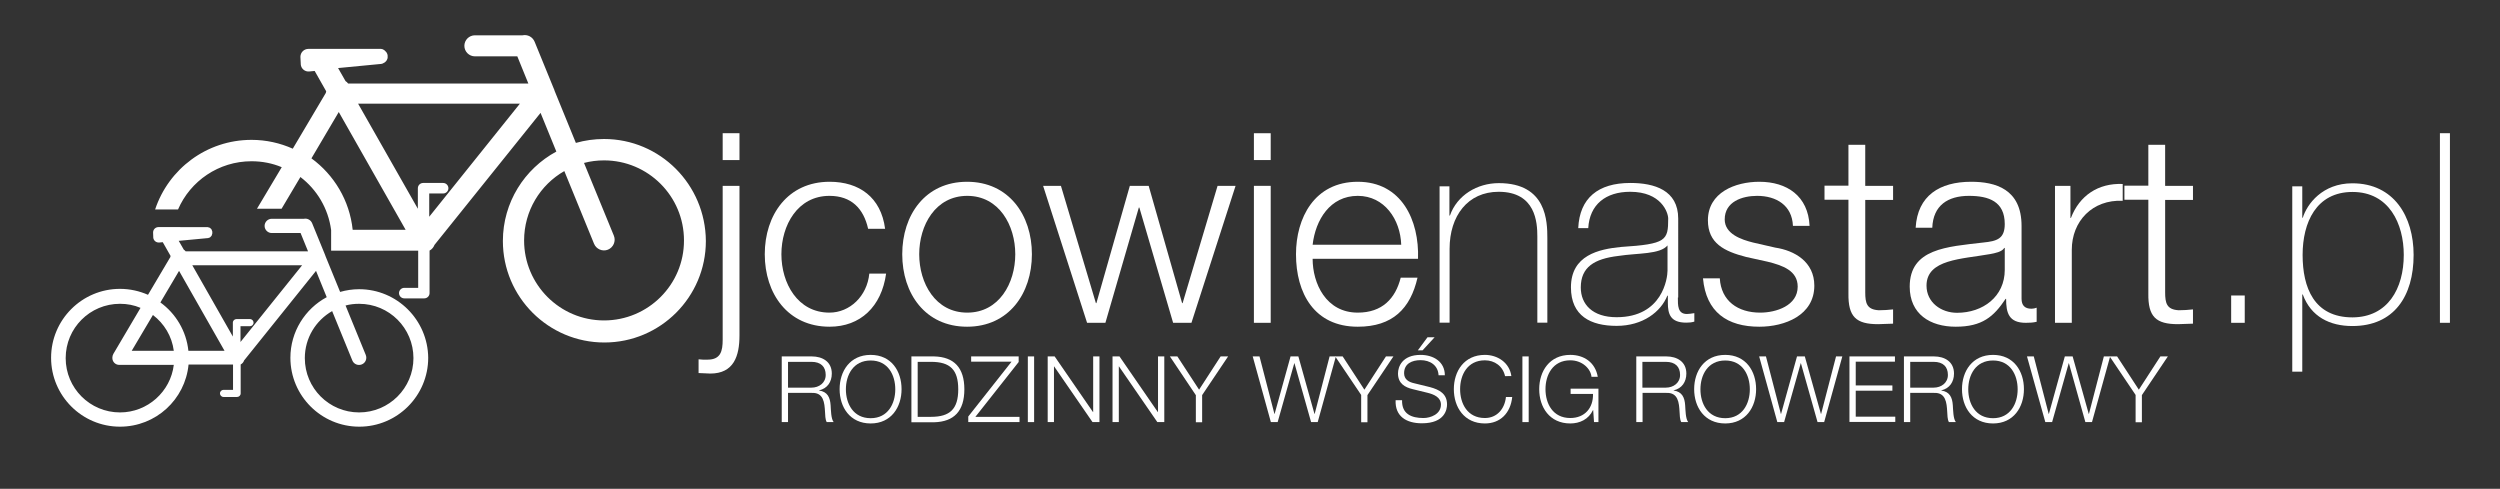
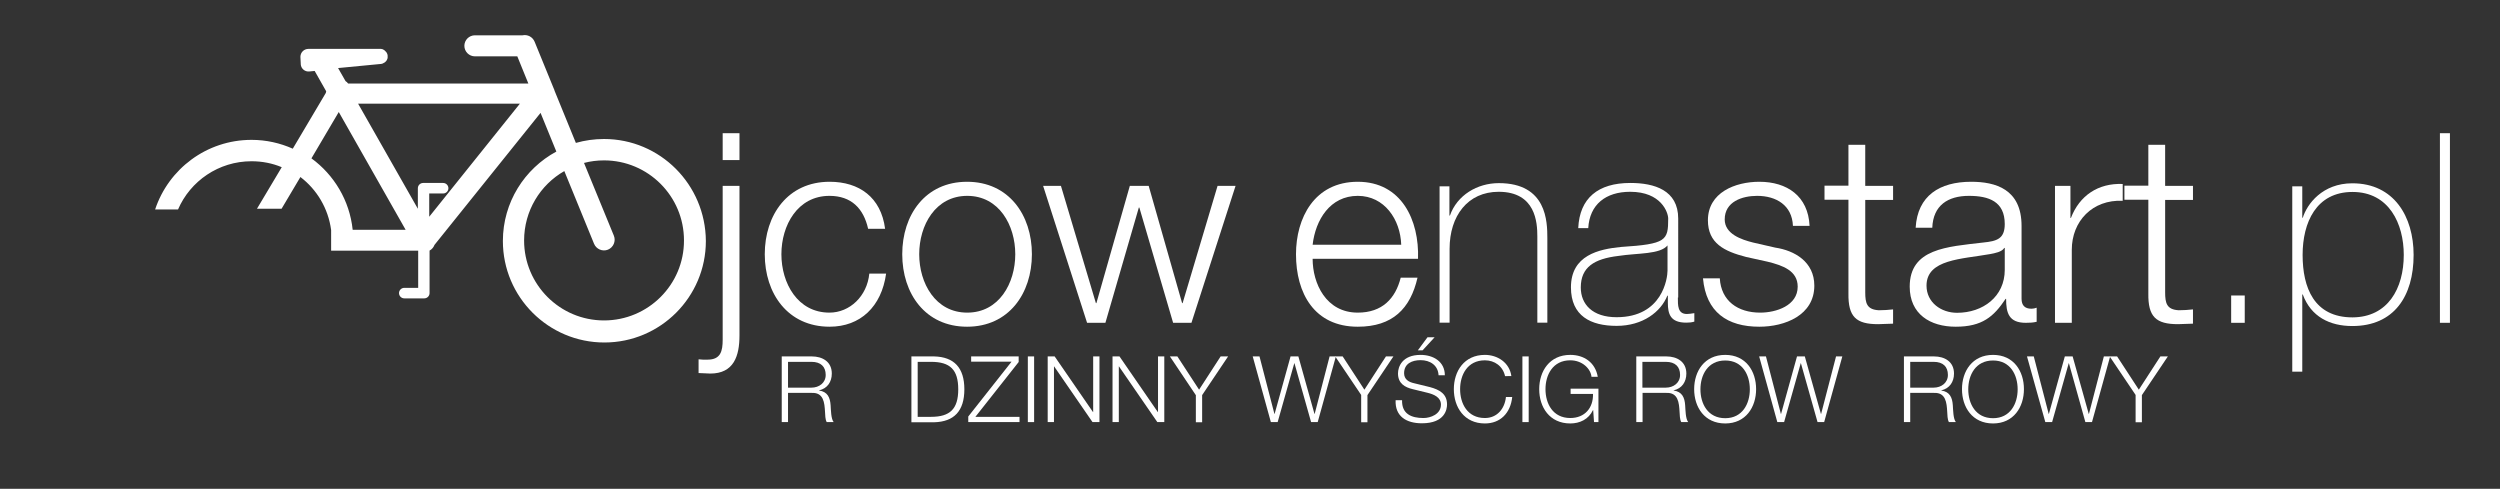
<svg xmlns="http://www.w3.org/2000/svg" version="1.1" id="Warstwa_1" x="0px" y="0px" viewBox="0 0 1473 288" style="enable-background:new 0 0 1473 288;" xml:space="preserve">
  <rect x="0" y="0" width="1473" height="288" fill="#333333" stroke="none" />
  <style type="text/css">
	.st0{fill:#FFFFFF;}
</style>
  <g>
    <g>
      <path class="st0" d="M355.9,81.9c-5.8,0-11.3,0.8-16.6,2.3l-12.5-30.6c-0.1-0.6-0.4-1.1-0.6-1.6L315,24.6    c-1.2-2.9-4.2-4.4-7.1-3.8h-28.1c-3.4,0-6.2,2.8-6.2,6.2c0,3.4,2.8,6.2,6.2,6.2h25l6.5,16H205.1c-0.4-0.6-0.9-1-1.5-1.4l-4.4-7.7    l25-2.4c0.1,0,0.2,0,0.2,0c0.2,0,0.3-0.1,0.5-0.1c0.1,0,0.3-0.1,0.4-0.1c0.1-0.1,0.3-0.1,0.4-0.2c0.1-0.1,0.3-0.1,0.4-0.2    c0.1-0.1,0.2-0.2,0.4-0.2c0.1-0.1,0.2-0.2,0.4-0.3c0.1-0.1,0.2-0.2,0.3-0.3c0.1-0.1,0.2-0.2,0.3-0.3c0.1-0.1,0.2-0.2,0.3-0.4    c0.1-0.1,0.2-0.3,0.2-0.4c0.1-0.1,0.1-0.3,0.2-0.4c0.1-0.1,0.1-0.3,0.1-0.4c0-0.1,0.1-0.3,0.1-0.4c0-0.2,0-0.3,0-0.5    c0-0.1,0-0.2,0-0.2c0-0.1,0-0.1,0-0.2c0-0.1,0-0.1,0-0.2c0-0.1,0-0.2,0-0.2c0-0.2-0.1-0.3-0.1-0.5c0-0.1-0.1-0.3-0.1-0.4    c-0.1-0.1-0.1-0.3-0.2-0.4c-0.1-0.1-0.1-0.3-0.2-0.4c-0.1-0.1-0.2-0.3-0.3-0.4c-0.1-0.1-0.2-0.2-0.3-0.3c-0.1-0.1-0.2-0.2-0.3-0.3    c-0.1-0.1-0.2-0.2-0.3-0.3c-0.1-0.1-0.2-0.2-0.4-0.3c-0.1-0.1-0.3-0.1-0.4-0.2c-0.1-0.1-0.3-0.1-0.4-0.2c-0.1-0.1-0.3-0.1-0.4-0.1    c-0.1,0-0.3-0.1-0.5-0.1c-0.2,0-0.3,0-0.5,0c-0.1,0-0.2,0-0.3,0h-42c-2.6,0-4.7,2.1-4.7,4.7c0,0,0,0,0,0l0.2,4c0,0.1,0,0.3,0,0.4    c0.2,2.6,2.5,4.5,5.1,4.2l3.1-0.3l6.8,12c-0.1,0.3-0.2,0.6-0.2,0.9l-19.5,32.9c-7.4-3.3-15.6-5.2-24.3-5.2    c-26.5,0-48.9,17.2-56.8,41h13.5c7.2-16.7,23.9-28.4,43.3-28.4c6.3,0,12.3,1.2,17.8,3.5L151.4,123h14.5l11.1-18.7    c9.7,7.4,16.4,18.5,18.1,31.2v12.2h0.1h12.7h10.8h27.7v21.9h-8.2c-1.7,0-3.1,1.4-3.1,3.1c0,1.7,1.4,3.1,3.1,3.1h11.8    c1.7,0,3.1-1.4,3.1-3.1c0,0,0-0.1,0-0.1s0-0.1,0-0.1v-24.9c0,0,0.1,0,0.1,0c1.4-0.8,2.3-2,2.8-3.3l62.5-77.8l9.3,22.8    c-18.7,10.1-31.5,29.9-31.5,52.7c0,33,26.8,59.8,59.8,59.8s59.8-26.8,59.8-59.8C415.7,108.7,388.9,81.9,355.9,81.9z M207.8,135.4    c-1.8-17.3-11-32.4-24.3-42.1L199.6,66l39.4,69.4H207.8z M252.9,127.7V114h8.2c1.7,0,3.1-1.4,3.1-3.1c0-1.7-1.4-3.1-3.1-3.1h-11.8    c-1.7,0-3.1,1.4-3.1,3.1c0,0,0,0.1,0,0.1c0,0,0,0.1,0,0.1V123l-35.2-61.9h95.3L252.9,127.7z M355.9,188.8    c-26,0-47.1-21.1-47.1-47.1c0-17.5,9.5-32.8,23.7-40.9l17.5,42.8c1.3,3.2,5,4.8,8.2,3.5c3.2-1.3,4.8-5,3.5-8.2L344.1,96    c3.8-1,7.7-1.5,11.8-1.5c26,0,47.1,21.1,47.1,47.1C403.1,167.7,381.9,188.8,355.9,188.8z" />
    </g>
-     <path class="st0" d="M211.6,170.4c-3.9,0-7.7,0.6-11.2,1.6l-8.5-20.8c-0.1-0.4-0.2-0.7-0.4-1.1l-7.6-18.6c-0.8-1.9-2.8-3-4.8-2.6   h-19c-2.3,0-4.2,1.9-4.2,4.2c0,2.3,1.9,4.2,4.2,4.2h17l4.4,10.8h-72.1c-0.3-0.4-0.6-0.7-1.1-1l-3-5.2l17-1.6c0.1,0,0.1,0,0.2,0   c0.1,0,0.2,0,0.3-0.1c0.1,0,0.2-0.1,0.3-0.1c0.1,0,0.2-0.1,0.3-0.1c0.1,0,0.2-0.1,0.3-0.1c0.1-0.1,0.2-0.1,0.2-0.2   c0.1-0.1,0.2-0.1,0.2-0.2c0.1-0.1,0.1-0.1,0.2-0.2c0.1-0.1,0.1-0.2,0.2-0.2c0.1-0.1,0.1-0.2,0.2-0.3c0.1-0.1,0.1-0.2,0.1-0.3   c0-0.1,0.1-0.2,0.1-0.3c0-0.1,0.1-0.2,0.1-0.3c0-0.1,0-0.2,0.1-0.3c0-0.1,0-0.2,0-0.3c0-0.1,0-0.1,0-0.2c0-0.1,0-0.1,0-0.2   c0-0.1,0-0.1,0-0.2c0-0.1,0-0.1,0-0.2c0-0.1,0-0.2-0.1-0.3c0-0.1-0.1-0.2-0.1-0.3c0-0.1-0.1-0.2-0.1-0.3c0-0.1-0.1-0.2-0.1-0.3   c-0.1-0.1-0.1-0.2-0.2-0.3c-0.1-0.1-0.1-0.2-0.2-0.2c-0.1-0.1-0.1-0.2-0.2-0.2c-0.1-0.1-0.2-0.1-0.2-0.2c-0.1-0.1-0.2-0.1-0.3-0.2   c-0.1-0.1-0.2-0.1-0.3-0.1c-0.1,0-0.2-0.1-0.3-0.1c-0.1,0-0.2-0.1-0.3-0.1c-0.1,0-0.2,0-0.3-0.1c-0.1,0-0.2,0-0.3,0   c-0.1,0-0.1,0-0.2,0H93.4c-1.8,0-3.2,1.4-3.2,3.2c0,0,0,0,0,0l0,0l0.1,2.7c0,0.1,0,0.2,0,0.3c0.2,1.8,1.7,3,3.5,2.9l2.1-0.2   l4.6,8.1c-0.1,0.2-0.1,0.4-0.1,0.6l-13.2,22.3c-5-2.2-10.6-3.5-16.5-3.5c-22.4,0-40.6,18.2-40.6,40.6c0,22.4,18.2,40.6,40.6,40.6   c21.1,0,38.4-16,40.4-36.6h26.2v14.9h-5.6c-1.1,0-2.1,0.9-2.1,2.1c0,1.1,0.9,2.1,2.1,2.1h8c1.1,0,2.1-0.9,2.1-2.1c0,0,0-0.1,0-0.1   c0,0,0-0.1,0-0.1v-16.9c0,0,0,0,0.1,0c0.9-0.5,1.6-1.3,1.9-2.3l42.4-52.8l6.3,15.5c-12.7,6.8-21.4,20.3-21.4,35.7   c0,22.4,18.2,40.6,40.6,40.6c22.4,0,40.6-18.2,40.6-40.6C252.1,188.6,234,170.4,211.6,170.4z M141.7,201.5v-9.3h5.6   c1.1,0,2.1-0.9,2.1-2.1c0-1.1-0.9-2.1-2.1-2.1h-8c-1.1,0-2.1,0.9-2.1,2.1c0,0,0,0.1,0,0.1c0,0,0,0.1,0,0.1v8l-23.9-42H178   L141.7,201.5z M105.5,159.6l26.8,47.1H111c-1.2-11.7-7.5-22-16.5-28.5L105.5,159.6z M102.4,206.7H77.6l12.5-21.1   C96.7,190.6,101.3,198.1,102.4,206.7z M70.7,243c-17.7,0-32-14.3-32-32c0-17.7,14.3-32,32-32c4.3,0,8.4,0.8,12.1,2.4l-16,27.1   c-0.4,0.7-0.6,1.5-0.6,2.3c0,0,0,0.1,0,0.1c0,2.3,1.8,4.1,4.1,4.1h32.1C100.5,230.7,87,243,70.7,243z M211.6,243   c-17.7,0-32-14.3-32-32c0-11.9,6.5-22.2,16.1-27.7l11.9,29.1c0.9,2.2,3.4,3.2,5.6,2.3c2.2-0.9,3.2-3.4,2.3-5.6L203.6,180   c2.6-0.7,5.2-1,8-1c17.7,0,32,14.3,32,32S229.2,243,211.6,243z" />
    <g>
      <path class="st0" d="M425.8,109.5h9.9v88.2c0,12-3.3,22.4-17.2,22.4c-2.3,0-4.5-0.3-6.9-0.3v-8.1c1.7,0.2,3.6,0.3,5.3,0.2    c7.7,0,8.9-5,8.9-11.7L425.8,109.5z M425.8,78.5h9.9v15.8h-9.9V78.5z" />
      <path class="st0" d="M511.5,134.8c-2.7-12-9.9-19.4-22.8-19.4c-18.8,0-28.3,17.4-28.3,34.4c0,17,9.5,34.4,28.3,34.4    c12,0,22.2-9.7,23.5-23h9.9c-2.7,19.5-15.2,31.3-33.3,31.3c-24.6,0-38.2-19.5-38.2-42.7s13.6-42.7,38.2-42.7    c17.4,0,30.3,9.1,32.7,27.7H511.5z" />
      <path class="st0" d="M608,149.8c0,23.1-13.6,42.7-38.2,42.7s-38.2-19.5-38.2-42.7s13.6-42.7,38.2-42.7S608,126.7,608,149.8z     M541.6,149.8c0,17,9.5,34.4,28.3,34.4c18.8,0,28.3-17.4,28.3-34.4c0-17-9.5-34.4-28.3-34.4C551.1,115.4,541.6,132.8,541.6,149.8z    " />
      <path class="st0" d="M614.6,109.5h10.5l20.6,69.1h0.3l19.7-69.1h11.1l19.7,69.1h0.3l20.6-69.1H728l-26,80.7h-10.8l-19.9-67.9h-0.3    l-19.7,67.9h-10.8L614.6,109.5z" />
-       <path class="st0" d="M738.8,78.5h9.9v15.8h-9.9L738.8,78.5z M738.8,109.5h9.9v80.7h-9.9V109.5z" />
      <path class="st0" d="M773.4,152.5c0,14.4,7.8,31.7,26.6,31.7c14.4,0,22.2-8.3,25.3-20.6h9.9c-4.2,18.3-14.7,28.9-35.2,28.9    c-25.6,0-36.4-19.7-36.4-42.7c0-21.3,10.8-42.7,36.4-42.7c25.8,0,36.3,22.7,35.5,45.4H773.4z M825.6,144.2    c-0.5-14.9-9.9-28.8-25.6-28.8c-16.3,0-24.9,14.1-26.6,28.8H825.6z" />
      <path class="st0" d="M848.1,109.8h5.9V127h0.3c4.2-12,16.1-19.1,28.8-19.1c28.3,0,28.6,22.7,28.6,32.5v49.7h-5.9l0-50.8    c0-8.1-0.9-26.3-22.8-26.3c-18.1,0-28.9,14.1-28.9,33.6v43.5h-5.9V109.8z" />
      <path class="st0" d="M988.6,175.3c0,4.5-0.2,9.7,5.3,9.7c1.1,0,2.5-0.2,4.4-0.5v5c-1.7,0.5-3.1,0.6-4.8,0.6    c-9.4,0-10.8-5.2-10.8-11.7v-4.2h-0.3c-3.8,9.5-14.4,17.8-29.9,17.8c-15.2,0-26.9-5.8-26.9-22.7c0-18.9,16.3-22.5,29.6-23.8    c26.6-1.7,27.7-3.8,27.7-16.7c0-3.6-4.1-15.8-22.4-15.8c-14.4,0-23.9,7.5-24.7,21.4h-5.9c0.8-17.7,11.7-26.6,30.7-26.6    c14.1,0,28.2,4.2,28.2,21V175.3z M982.6,144.5c-4.5,5.5-17.5,4.5-29.1,6.3c-14.2,1.7-22.1,6.6-22.1,18.6c0,9.9,6.9,17.5,21.1,17.5    c27.1,0,30-23.1,30-27.4V144.5z" />
      <path class="st0" d="M1056.4,133.1c-0.5-12.2-9.9-17.7-21.1-17.7c-8.8,0-19.1,3.4-19.1,13.9c0,8.6,9.9,11.9,16.7,13.6l13.1,3    c11.3,1.7,23,8.3,23,22.4c0,17.5-17.4,24.2-32.4,24.2c-18.9,0-31.4-8.6-33.2-28.5h9.9c0.8,13.3,10.6,20.2,23.8,20.2    c9.4,0,22.1-4.1,22.1-15.3c0-9.4-8.8-12.5-17.7-14.7l-12.7-2.8c-12.8-3.3-22.5-8-22.5-21.6c0-16.4,16.1-22.7,30.3-22.7    c16.3,0,28.8,8.4,29.6,26H1056.4z" />
      <path class="st0" d="M1099,109.5h16.4v8.3H1099v54.4c0,6.4,0.9,10.2,8,10.6c2.8,0,5.6-0.2,8.4-0.5v8.4c-3,0-5.8,0.3-8.8,0.3    c-13.1,0-17.7-4.4-17.5-18.1v-55.2H1075v-8.3h14.1V85.3h9.9V109.5z" />
      <path class="st0" d="M1128.7,134.2c1.1-18.9,14.1-27.1,32.7-27.1c14.2,0,29.7,4.2,29.7,26V176c0,3.9,1.9,5.9,5.8,5.9    c1.1,0,2-0.2,3.1-0.6v8.3c-2.3,0.5-3.8,0.6-6.4,0.6c-10,0-11.6-5.8-11.6-14.1h-0.3c-7,10.5-13.8,16.4-29.4,16.4    c-15,0-27.1-7.4-27.1-23.6c0-22.5,22.1-23.5,43.3-26c8.1-0.8,12.7-2.2,12.7-10.9c0-13.3-9.4-16.6-21.1-16.6    c-12.4,0-21.1,5.6-21.6,18.8H1128.7z M1181.2,146.1h-0.3c-1.3,2.3-5.6,3.1-8.3,3.6c-16.7,3-37.5,3-37.5,18.6c0,9.9,8.6,16,18,16    c15.2,0,28.1-9.5,28.1-25.3V146.1z" />
      <path class="st0" d="M1210.8,109.5h9.1v18.9h0.3c5-13.1,16-20.6,30.5-20v9.9c-17.8-0.8-30,12-30,28.9v43h-9.9V109.5z" />
      <path class="st0" d="M1275.7,109.5h16.4v8.3h-16.4v54.4c0,6.4,0.9,10.2,8,10.6c2.8,0,5.6-0.2,8.4-0.5v8.4c-3,0-5.8,0.3-8.8,0.3    c-13.1,0-17.7-4.4-17.5-18.1v-55.2h-14.1v-8.3h14.1V85.3h9.9V109.5z" />
      <path class="st0" d="M1314.6,190.2v-16.1h8v16.1H1314.6z" />
      <path class="st0" d="M1356.5,128.3h0.3c2.5-8.1,11.6-20.3,29.2-20.3c24.6,0,36.1,19.7,36.1,42.2c0,24.4-11.6,41.9-36.1,41.9    c-13.3,0-24.4-5.5-29.2-18.6h-0.3V219h-5.9l0-109.2h5.9V128.3z M1416.3,150.2c0-18.3-8.6-37.1-30.2-37.1    c-21.4,0-29.4,18-29.4,37.1c0,19.2,6.7,36.8,29.4,36.8C1406.9,186.9,1416.3,170,1416.3,150.2z" />
      <path class="st0" d="M1443.5,78.5v111.7h-5.9V78.5H1443.5z" />
    </g>
    <g>
      <path class="st0" d="M460.6,210h17.7c6.3,0,11.8,3.1,11.8,10.1c0,4.9-2.6,8.8-7.5,9.9v0.1c5,0.7,6.5,4.1,6.8,8.7    c0.2,2.7,0.2,8,1.8,9.9h-4.1c-0.9-1.5-0.9-4.4-1-6c-0.3-5.4-0.8-11.5-7.8-11.2h-14v17.2h-3.7V210z M464.3,228.4h13.8    c4.5,0,8.4-2.8,8.4-7.5c0-4.8-2.8-7.7-8.4-7.7h-13.8V228.4z" />
-       <path class="st0" d="M513,209.1c12.2,0,18.2,9.6,18.2,20.2c0,10.6-6.1,20.2-18.2,20.2c-12.2,0-18.3-9.6-18.3-20.2    C494.7,218.7,500.8,209.1,513,209.1z M513,246.4c10.2,0,14.5-8.6,14.5-17c0-8.5-4.3-17-14.5-17c-10.3,0-14.6,8.6-14.6,17    C498.4,237.8,502.7,246.4,513,246.4z" />
      <path class="st0" d="M537,210h13.4c11.7,0.3,17.8,6.6,17.8,19.4c0,12.8-6.1,19.1-17.8,19.4H537V210z M540.7,245.6h7.9    c11.1,0,16-4.6,16-16.2c0-11.6-4.8-16.2-16-16.2h-7.9V245.6z" />
      <path class="st0" d="M572.3,210h27.9v3.3l-25.5,32.3h26v3.1h-30.2v-3.3l25.5-32.3h-23.8V210z" />
      <path class="st0" d="M605.6,210h3.7v38.7h-3.7V210z" />
      <path class="st0" d="M617.3,210h4.1l22.6,32.8h0.1V210h3.7v38.7h-4.1l-22.6-32.8H621v32.8h-3.7V210z" />
      <path class="st0" d="M655.5,210h4.1l22.6,32.8h0.1V210h3.7v38.7h-4.1l-22.6-32.8h-0.1l0,32.8h-3.7V210z" />
      <path class="st0" d="M704.5,232.7L689.3,210h4.4l12.8,19.6l12.7-19.6h4.4l-15.3,22.8v16h-3.7V232.7z" />
      <path class="st0" d="M738.1,210h4l8.8,33.9h0.1l9.4-33.9h4.6l9.5,33.9h0.1l8.8-33.9h3.7l-10.7,38.7h-3.9l-9.8-34.7h-0.1l-9.8,34.7    h-4L738.1,210z" />
      <path class="st0" d="M802,232.7L786.7,210h4.4l12.8,19.6l12.7-19.6h4.4l-15.3,22.8v16H802V232.7z" />
      <path class="st0" d="M826.1,235.9c-0.2,8,5.5,10.4,12.6,10.4c4.1,0,10.3-2.2,10.3-7.9c0-4.4-4.3-6.1-8-7l-8.6-2.1    c-4.6-1.1-8.7-3.3-8.7-9.3c0-3.8,2.4-10.9,13.3-10.9c7.7,0,14.3,4.1,14.3,12h-3.7c-0.3-5.9-5-8.9-10.6-8.9c-5,0-9.7,2-9.7,7.7    c0,3.6,2.7,5.2,5.9,5.9l9.4,2.3c5.5,1.5,10,3.9,10,10.2c0,2.7-1.1,11.1-14.8,11.1c-9.2,0-15.9-4.1-15.5-13.6H826.1z M838.2,206.4    h-2.8l5.7-7.7h4.2L838.2,206.4z" />
      <path class="st0" d="M886.8,221.7c-1.3-6-6.2-9.4-11.9-9.4c-10.3,0-14.6,8.6-14.6,17c0,8.5,4.3,17,14.6,17    c7.2,0,11.7-5.5,12.4-12.4h3.7c-1,9.6-7.1,15.6-16.1,15.6c-12.2,0-18.3-9.6-18.3-20.2c0-10.6,6.1-20.2,18.3-20.2    c7.4,0,14.5,4.5,15.6,12.5H886.8z" />
-       <path class="st0" d="M897,210h3.7v38.7H897V210z" />
+       <path class="st0" d="M897,210h3.7v38.7H897V210" />
      <path class="st0" d="M941.9,248.7h-2.7l-0.5-7.1h-0.1c-2.6,5.5-7.8,7.9-13.4,7.9c-12.2,0-18.3-9.6-18.3-20.2    c0-10.6,6.1-20.2,18.3-20.2c8.1,0,14.7,4.4,16.2,12.9h-3.7c-0.4-4.5-5.2-9.7-12.5-9.7c-10.3,0-14.6,8.6-14.6,17    c0,8.5,4.3,17,14.6,17c8.6,0,13.6-6,13.4-14.2h-13.2V229h16.4V248.7z" />
      <path class="st0" d="M964.1,210h17.7c6.3,0,11.8,3.1,11.8,10.1c0,4.9-2.6,8.8-7.5,9.9v0.1c5,0.7,6.5,4.1,6.8,8.7    c0.2,2.7,0.2,8,1.8,9.9h-4.1c-0.9-1.5-0.9-4.4-1-6c-0.3-5.4-0.8-11.5-7.8-11.2h-14v17.2h-3.7V210z M967.7,228.4h13.8    c4.5,0,8.4-2.8,8.4-7.5c0-4.8-2.8-7.7-8.4-7.7h-13.8V228.4z" />
      <path class="st0" d="M1016.5,209.1c12.2,0,18.2,9.6,18.2,20.2c0,10.6-6.1,20.2-18.2,20.2c-12.2,0-18.3-9.6-18.3-20.2    C998.2,218.7,1004.3,209.1,1016.5,209.1z M1016.5,246.4c10.2,0,14.5-8.6,14.5-17c0-8.5-4.3-17-14.5-17c-10.3,0-14.6,8.6-14.6,17    C1001.9,237.8,1006.2,246.4,1016.5,246.4z" />
      <path class="st0" d="M1036.5,210h4l8.8,33.9h0.1l9.4-33.9h4.6l9.5,33.9h0.1l8.8-33.9h3.7l-10.7,38.7h-3.9l-9.8-34.7h-0.1    l-9.8,34.7h-4L1036.5,210z" />
-       <path class="st0" d="M1089.7,210h26.8v3.1h-23.1v14h21.6v3.1h-21.6v15.3h23.3v3.1h-27V210z" />
      <path class="st0" d="M1121.8,210h17.7c6.3,0,11.8,3.1,11.8,10.1c0,4.9-2.6,8.8-7.5,9.9v0.1c5,0.7,6.5,4.1,6.8,8.7    c0.2,2.7,0.2,8,1.8,9.9h-4.1c-0.9-1.5-0.9-4.4-1-6c-0.3-5.4-0.8-11.5-7.8-11.2h-14v17.2h-3.7V210z M1125.5,228.4h13.8    c4.5,0,8.4-2.8,8.4-7.5c0-4.8-2.8-7.7-8.4-7.7h-13.8V228.4z" />
      <path class="st0" d="M1174.3,209.1c12.2,0,18.2,9.6,18.2,20.2c0,10.6-6.1,20.2-18.2,20.2c-12.2,0-18.3-9.6-18.3-20.2    C1156,218.7,1162.1,209.1,1174.3,209.1z M1174.3,246.4c10.2,0,14.5-8.6,14.5-17c0-8.5-4.3-17-14.5-17c-10.3,0-14.6,8.6-14.6,17    C1159.7,237.8,1164,246.4,1174.3,246.4z" />
      <path class="st0" d="M1194.3,210h4l8.8,33.9h0.1l9.4-33.9h4.6l9.5,33.9h0.1l8.8-33.9h3.7l-10.7,38.7h-3.9L1219,214h-0.1l-9.8,34.7    h-4L1194.3,210z" />
      <path class="st0" d="M1258.3,232.7L1243,210h4.4l12.8,19.6l12.7-19.6h4.4l-15.3,22.8v16h-3.7V232.7z" />
    </g>
  </g>
</svg>